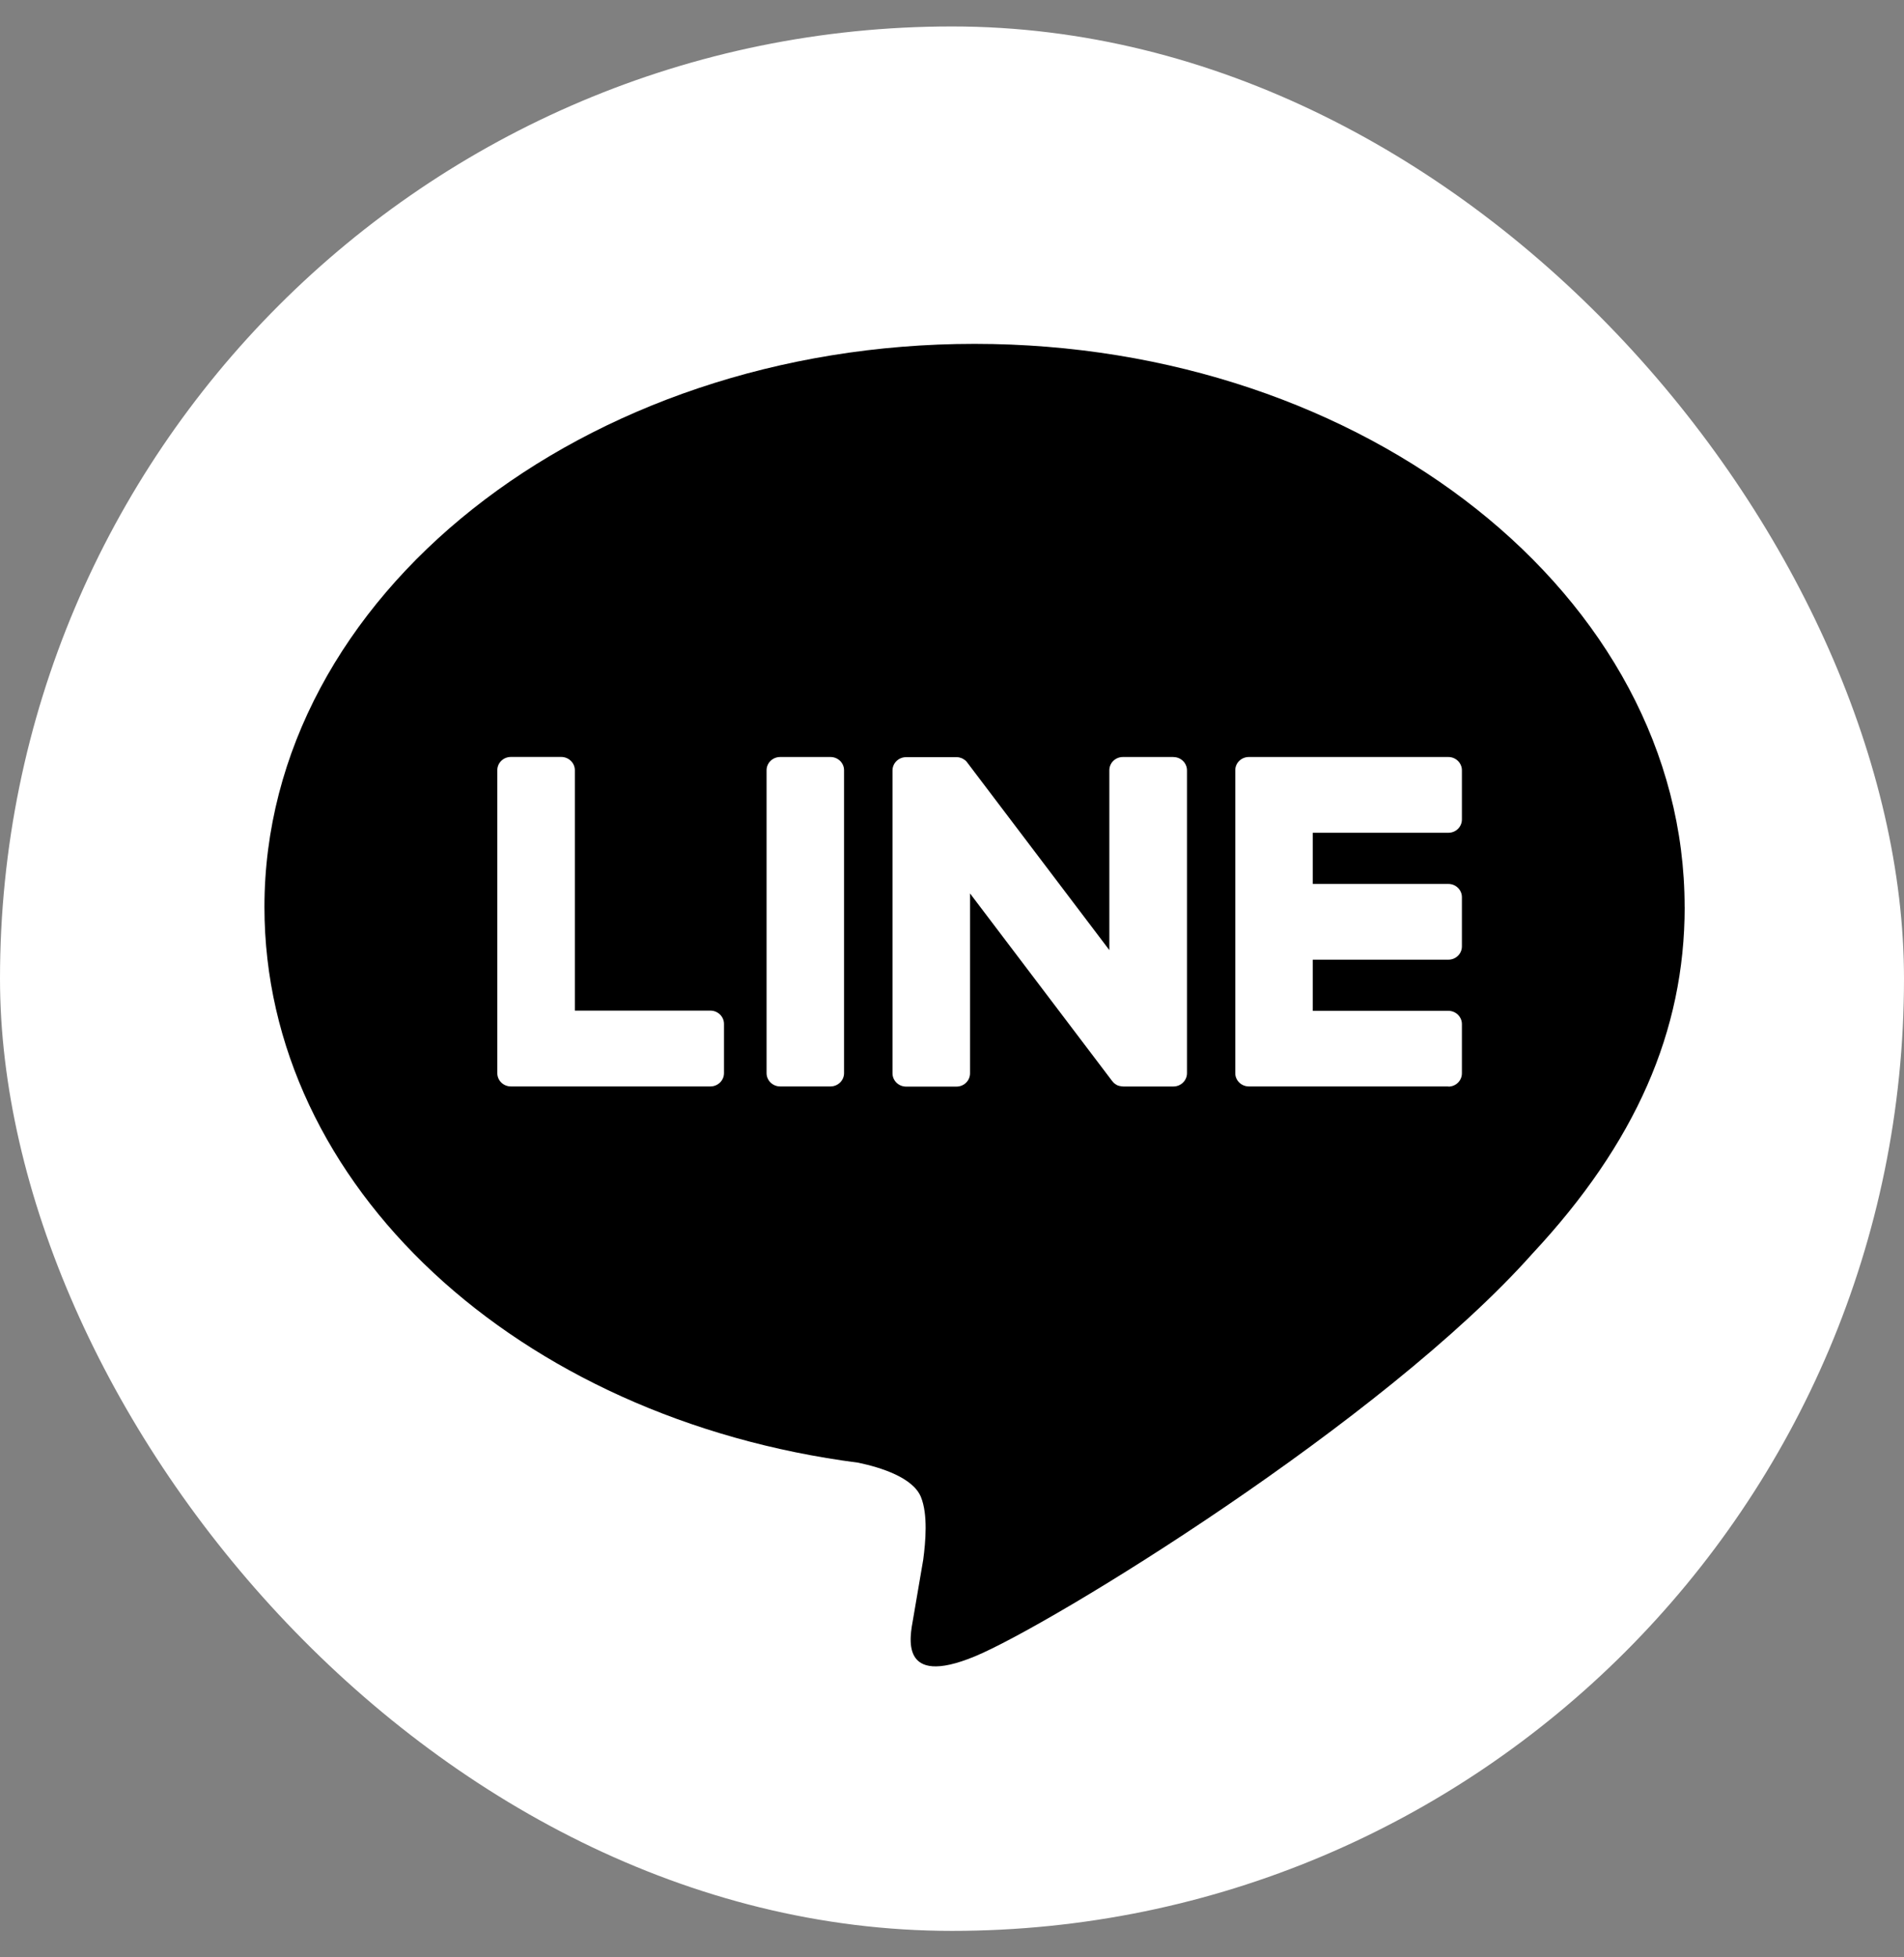
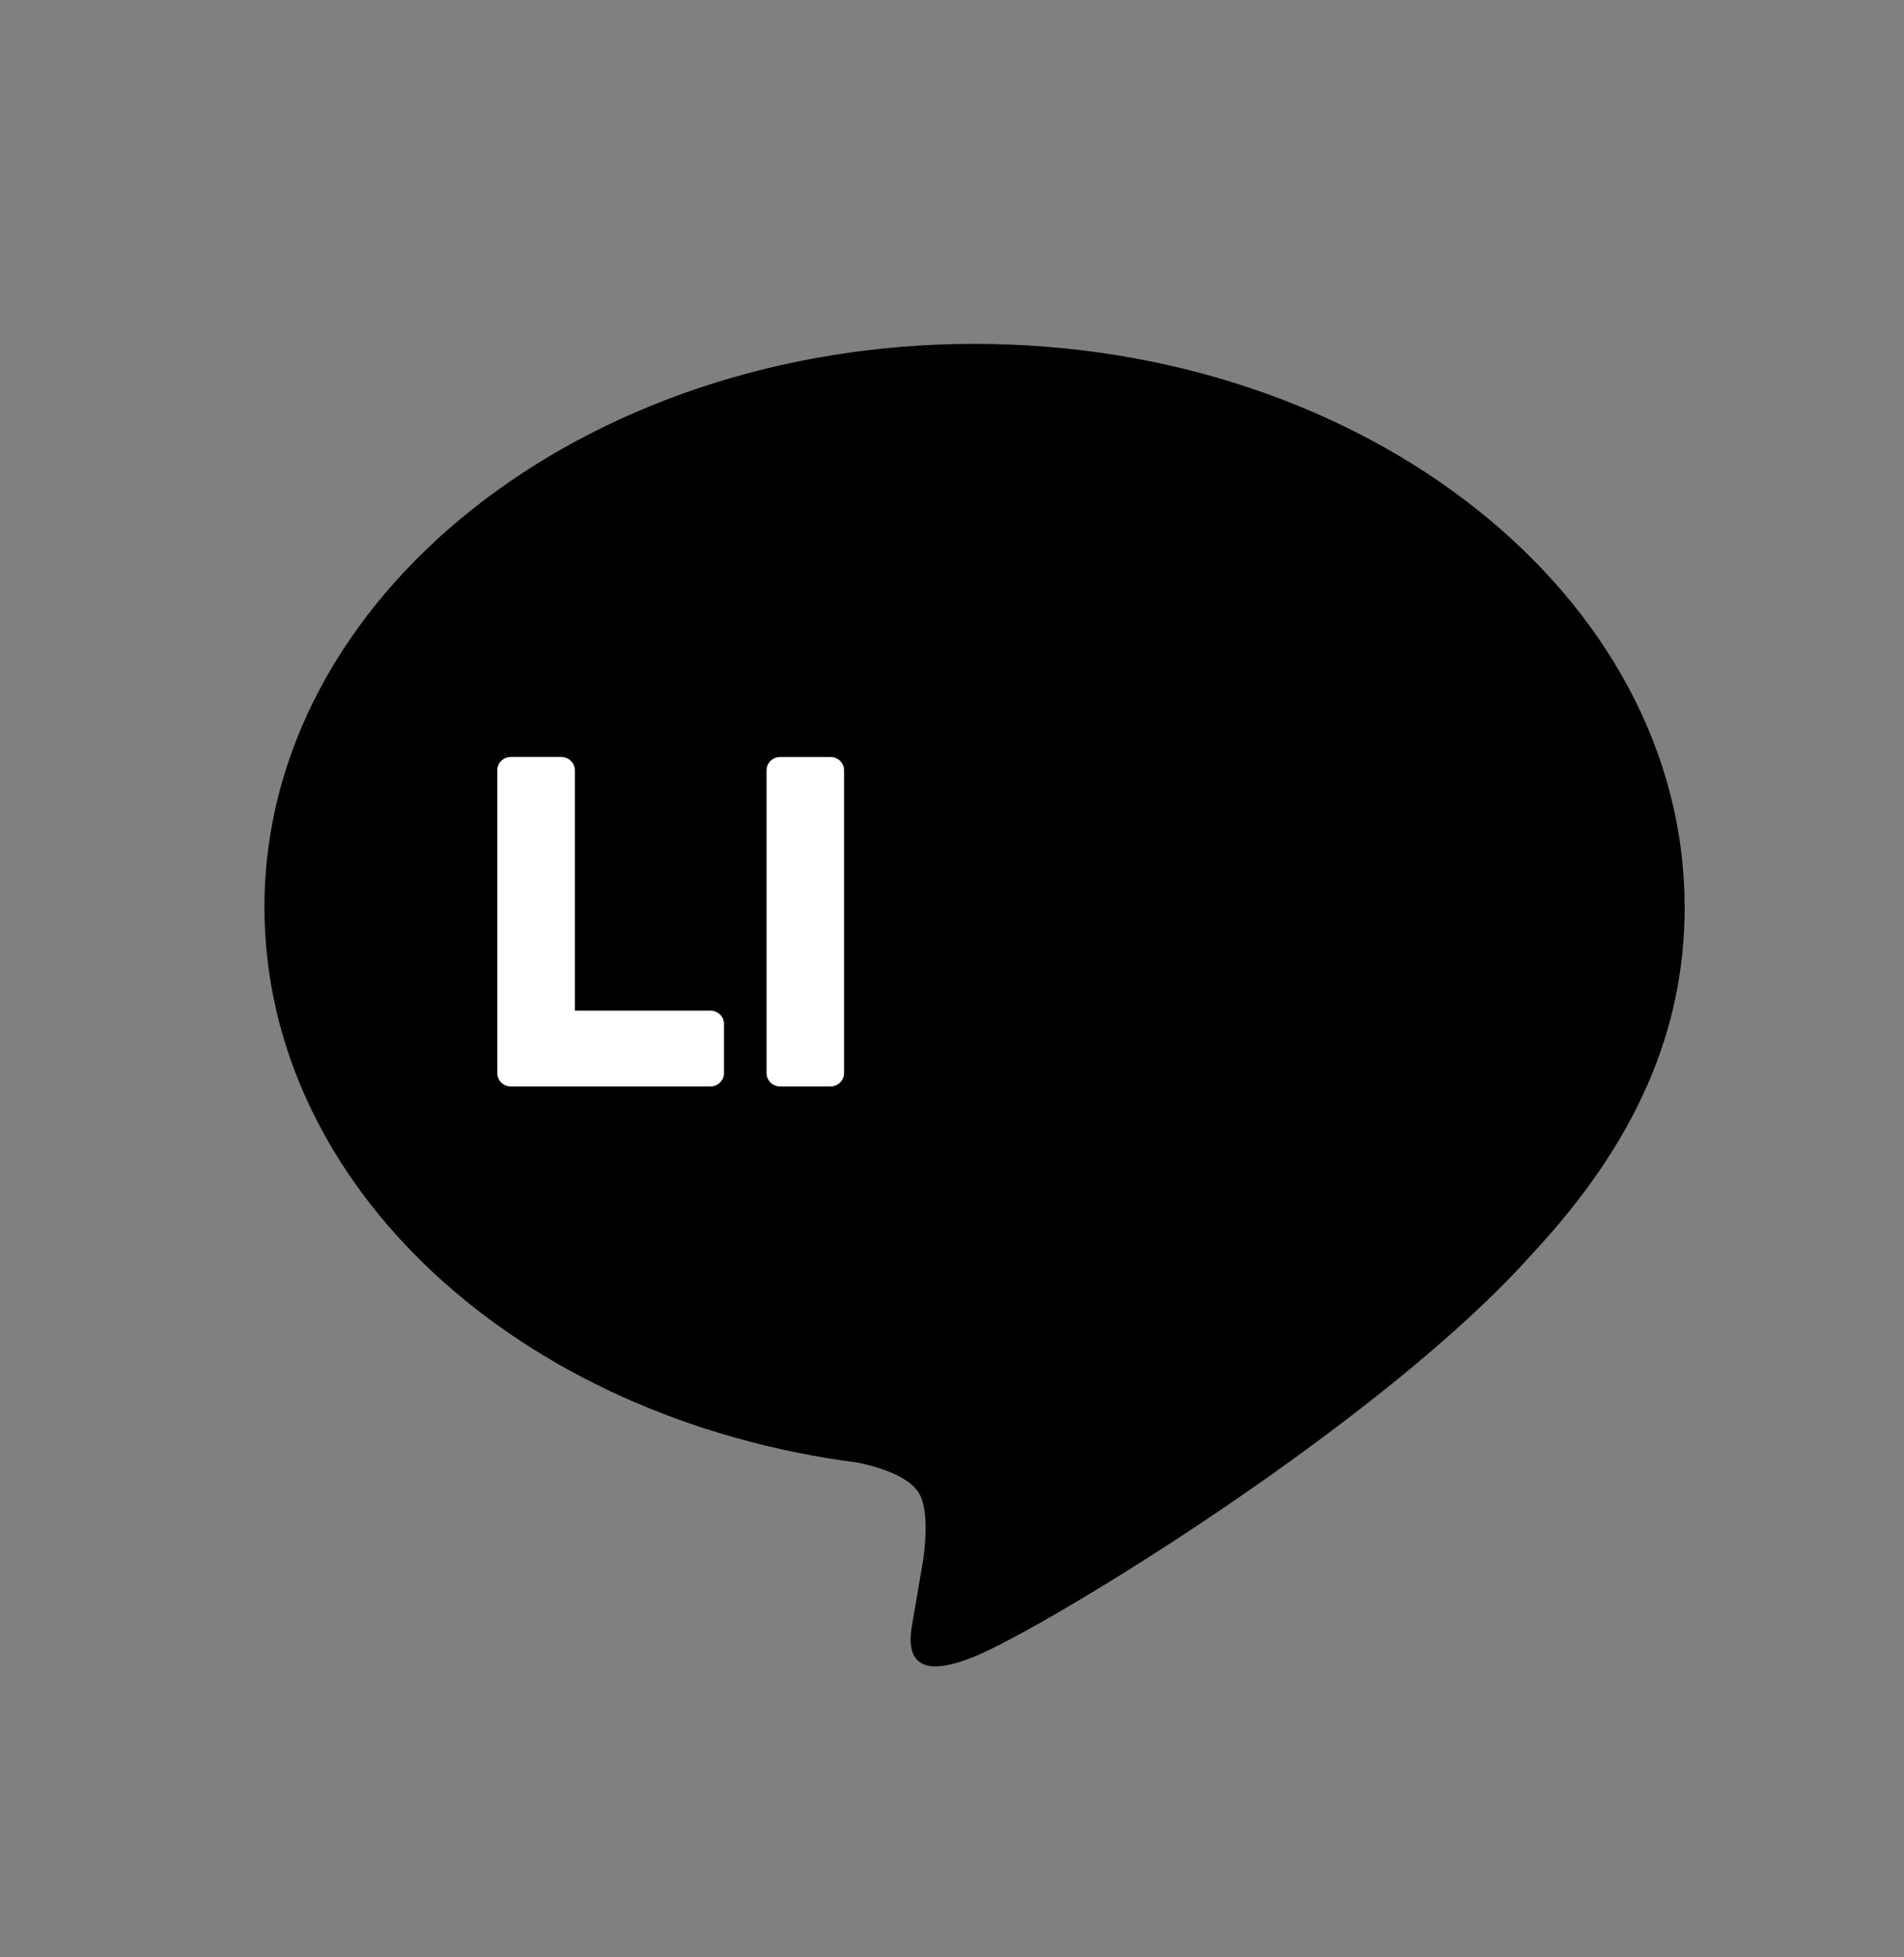
<svg xmlns="http://www.w3.org/2000/svg" width="36" height="37" viewBox="0 0 36 37" fill="none">
  <rect x="0" y="0" width="36" height="37" fill="#808080" stroke="none" />
-   <rect y="0.5" width="36" height="36" rx="18" fill="white" />
  <path d="M31.852 17.146C31.852 11.276 25.829 6.5 18.426 6.5C11.023 6.5 5 11.276 5 17.146C5 22.409 9.777 26.816 16.229 27.65C16.665 27.742 17.261 27.932 17.412 28.297C17.548 28.629 17.5 29.148 17.456 29.483C17.456 29.483 17.298 30.409 17.264 30.606C17.205 30.938 16.995 31.903 18.427 31.313C19.86 30.723 26.159 26.864 28.975 23.697C30.921 21.611 31.853 19.496 31.853 17.146H31.852Z" fill="black" />
-   <path d="M27.385 20.537H23.613C23.471 20.537 23.356 20.425 23.356 20.286V20.282V14.567V14.56C23.356 14.421 23.471 14.31 23.613 14.31H27.385C27.526 14.31 27.641 14.423 27.641 14.56V15.491C27.641 15.63 27.527 15.742 27.385 15.742H24.821V16.709H27.385C27.526 16.709 27.641 16.822 27.641 16.959V17.89C27.641 18.029 27.527 18.141 27.385 18.141H24.821V19.108H27.385C27.526 19.108 27.641 19.221 27.641 19.358V20.289C27.641 20.428 27.527 20.54 27.385 20.54V20.537Z" fill="white" />
  <path d="M13.432 20.537C13.573 20.537 13.689 20.425 13.689 20.286V19.355C13.689 19.217 13.573 19.104 13.432 19.104H10.869V14.559C10.869 14.422 10.753 14.309 10.612 14.309H9.66C9.517 14.309 9.403 14.421 9.403 14.559V20.281V20.286C9.403 20.425 9.517 20.537 9.66 20.537H13.431H13.432Z" fill="white" />
  <path d="M15.702 14.31H14.751C14.609 14.31 14.494 14.422 14.494 14.56V20.286C14.494 20.424 14.609 20.537 14.751 20.537H15.702C15.844 20.537 15.959 20.424 15.959 20.286V14.56C15.959 14.422 15.844 14.31 15.702 14.31Z" fill="white" />
-   <path d="M22.185 14.31H21.232C21.09 14.31 20.975 14.421 20.975 14.56V17.96L18.295 14.423C18.289 14.414 18.281 14.405 18.275 14.397C18.275 14.397 18.275 14.397 18.274 14.396C18.268 14.391 18.264 14.385 18.259 14.38C18.257 14.378 18.255 14.377 18.253 14.376C18.248 14.372 18.245 14.369 18.24 14.365C18.237 14.364 18.235 14.361 18.232 14.36C18.228 14.356 18.223 14.354 18.218 14.351C18.216 14.35 18.213 14.348 18.211 14.347C18.206 14.344 18.202 14.341 18.197 14.339C18.194 14.338 18.192 14.337 18.189 14.335C18.184 14.333 18.179 14.331 18.174 14.329C18.172 14.329 18.169 14.327 18.165 14.327C18.16 14.326 18.155 14.323 18.15 14.322C18.148 14.322 18.144 14.321 18.141 14.319C18.136 14.319 18.131 14.317 18.126 14.316C18.123 14.316 18.119 14.316 18.115 14.315C18.11 14.315 18.106 14.313 18.101 14.313C18.096 14.313 18.092 14.313 18.087 14.313C18.085 14.313 18.081 14.313 18.078 14.313H17.132C16.991 14.313 16.875 14.425 16.875 14.564V20.289C16.875 20.427 16.99 20.54 17.132 20.54H18.085C18.227 20.54 18.341 20.428 18.341 20.289V16.889L21.026 20.432C21.045 20.458 21.067 20.479 21.092 20.495C21.092 20.495 21.095 20.496 21.095 20.497C21.1 20.501 21.105 20.503 21.111 20.507C21.114 20.508 21.116 20.509 21.119 20.511C21.123 20.513 21.128 20.514 21.131 20.517C21.135 20.519 21.14 20.52 21.144 20.522C21.146 20.522 21.149 20.524 21.152 20.524C21.158 20.527 21.163 20.528 21.169 20.529C21.169 20.529 21.172 20.529 21.173 20.529C21.194 20.534 21.217 20.538 21.24 20.538H22.186C22.327 20.538 22.443 20.426 22.443 20.287V14.562C22.443 14.424 22.328 14.311 22.186 14.311L22.185 14.31Z" fill="white" />
</svg>